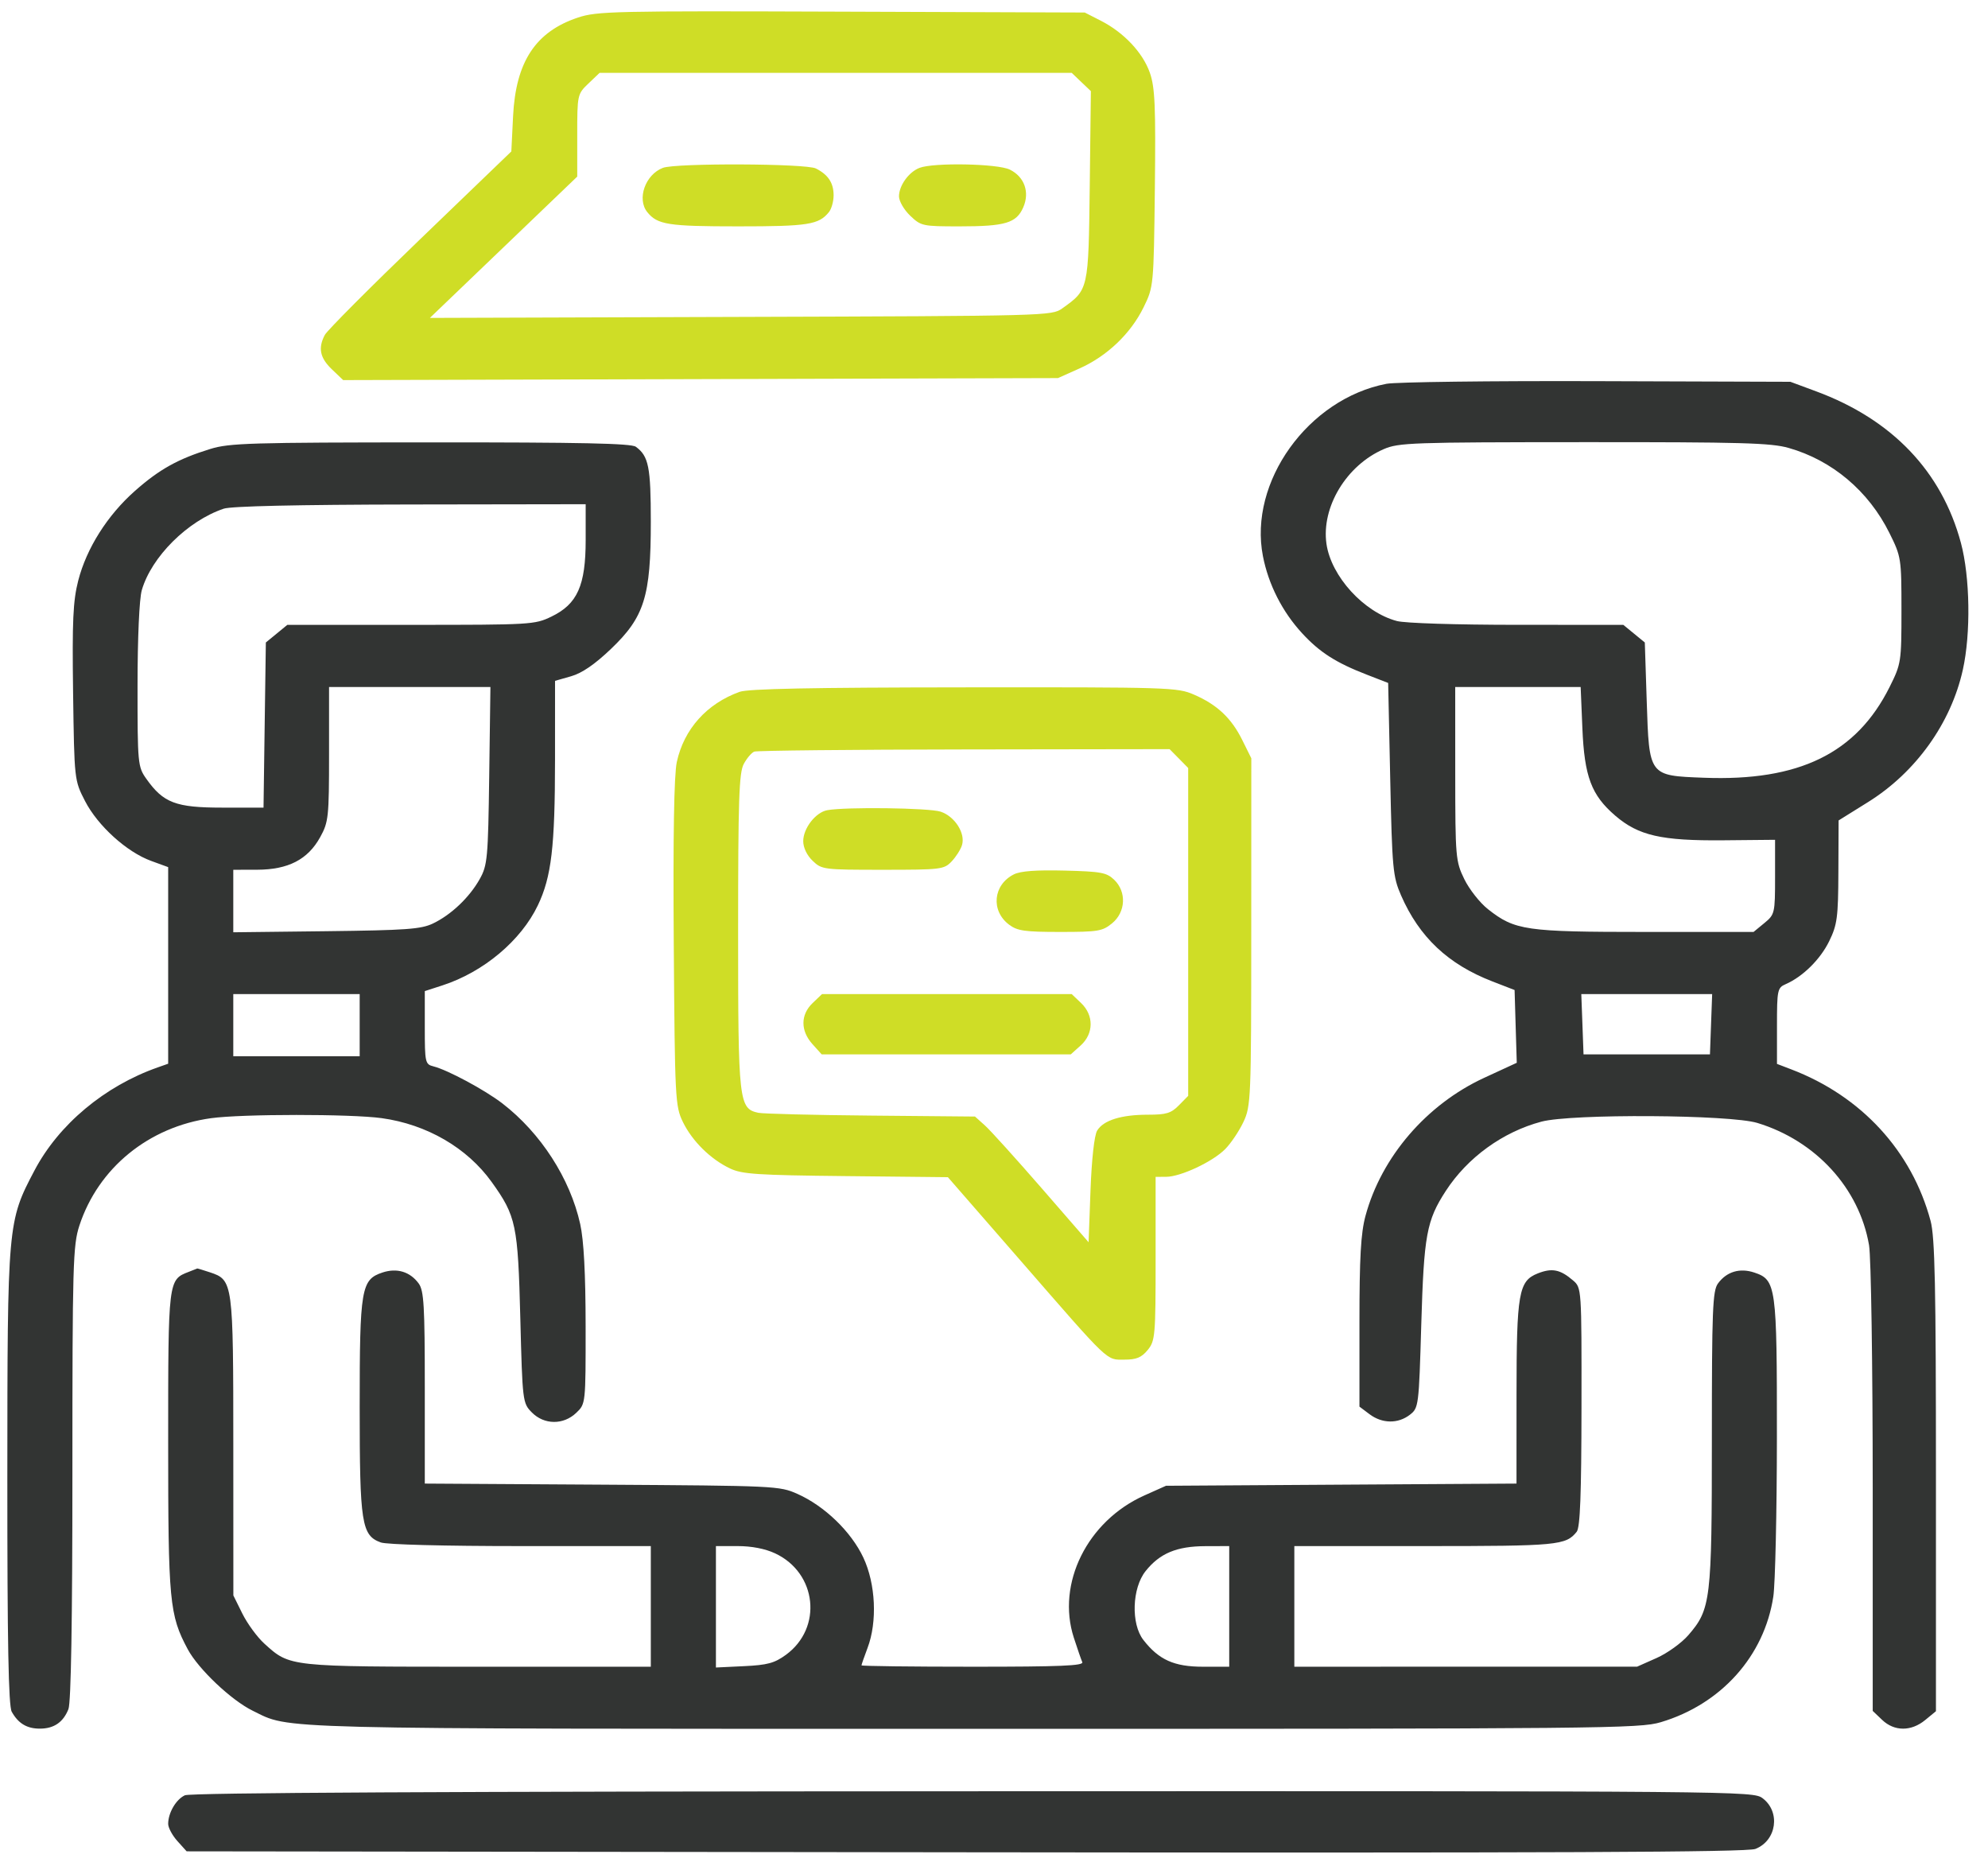
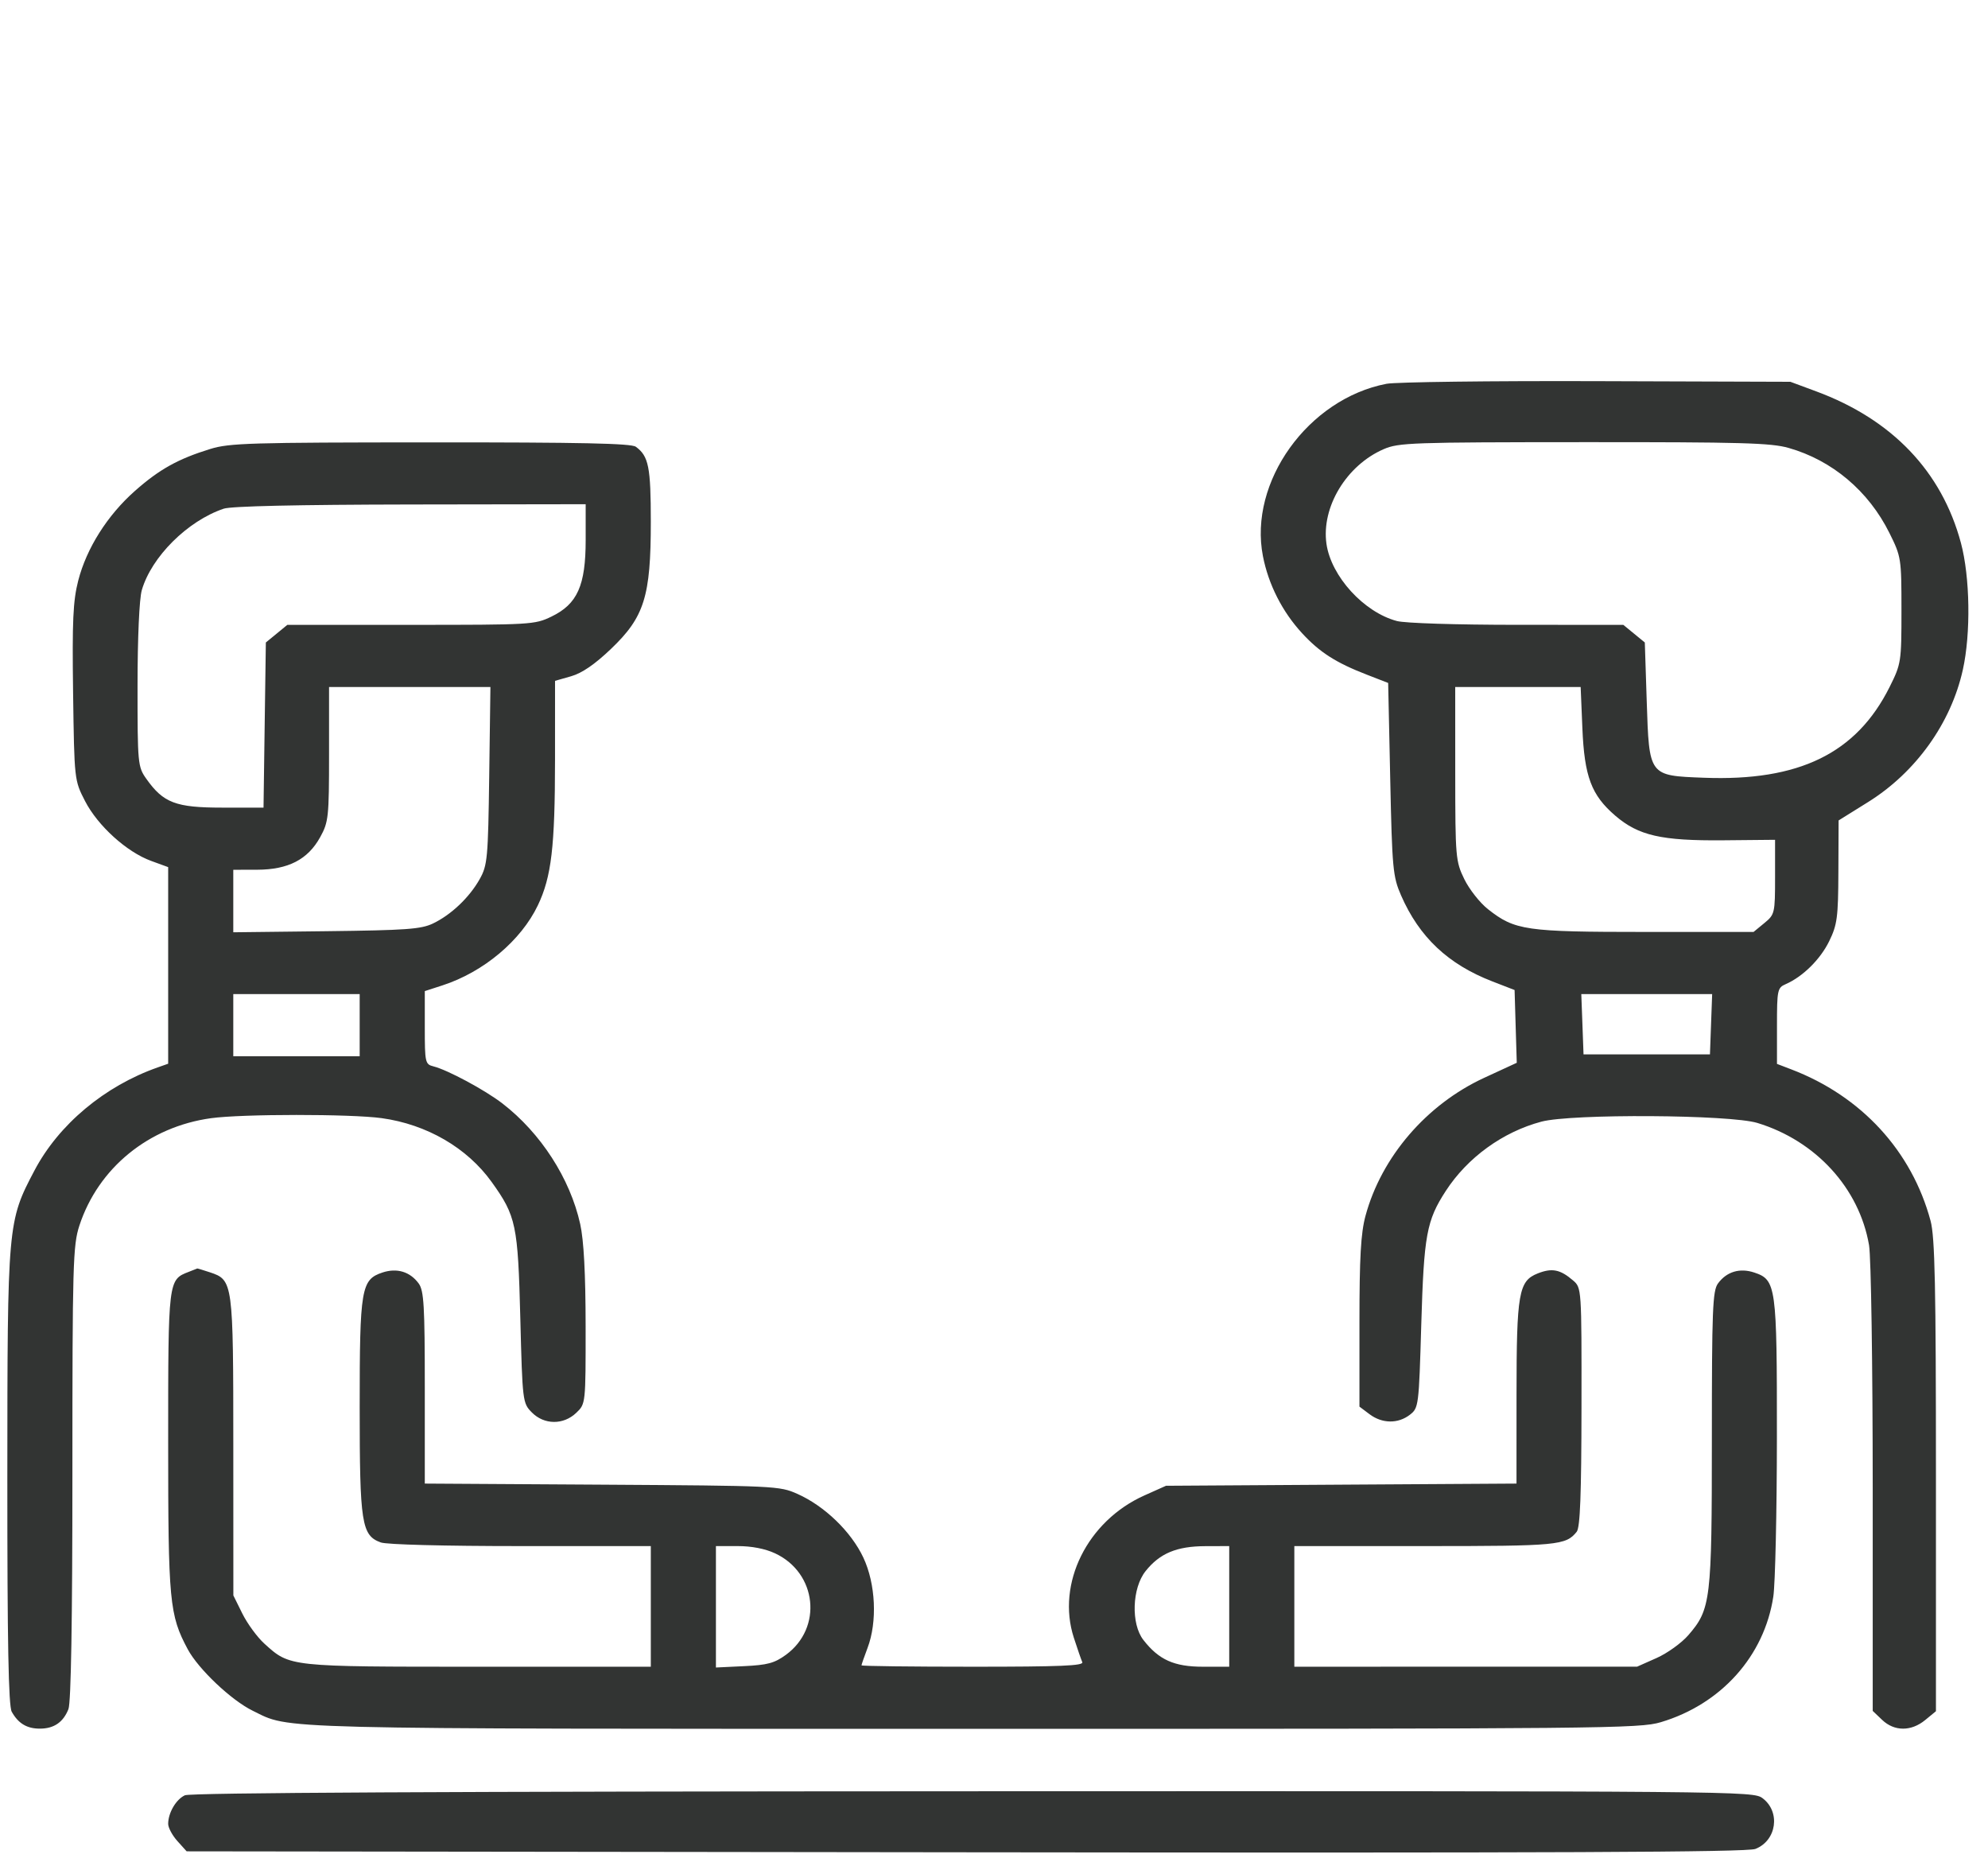
<svg xmlns="http://www.w3.org/2000/svg" width="81" height="76" viewBox="0 0 81 76" fill="none">
  <path fill-rule="evenodd" clip-rule="evenodd" d="M56.49 15.634C53.296 16.25 50.868 19.634 51.457 22.653C51.682 23.809 52.247 24.921 53.055 25.796C53.769 26.571 54.431 26.995 55.685 27.48L56.56 27.82L56.644 31.736C56.722 35.382 56.752 35.71 57.085 36.472C57.828 38.173 59 39.278 60.8 39.975L61.711 40.328L61.755 41.81L61.8 43.292L60.469 43.906C58.123 44.99 56.286 47.126 55.637 49.524C55.446 50.23 55.39 51.222 55.39 53.869V57.298L55.801 57.607C56.315 57.993 56.96 58.002 57.441 57.632C57.803 57.352 57.811 57.287 57.909 53.946C58.017 50.305 58.124 49.72 58.907 48.513C59.792 47.151 61.229 46.109 62.803 45.69C64.032 45.362 70.485 45.401 71.605 45.743C73.989 46.47 75.755 48.403 76.153 50.72C76.236 51.202 76.302 55.61 76.303 60.64L76.303 69.693L76.687 70.059C77.183 70.532 77.869 70.535 78.441 70.065L78.879 69.705V60.125C78.879 52.391 78.837 50.388 78.66 49.73C77.895 46.884 75.84 44.65 72.987 43.561L72.402 43.337V41.79C72.402 40.325 72.421 40.235 72.757 40.089C73.452 39.786 74.168 39.08 74.529 38.34C74.857 37.668 74.897 37.37 74.904 35.504L74.913 33.42L76.109 32.675C78.057 31.462 79.491 29.462 79.975 27.282C80.304 25.802 80.269 23.506 79.897 22.117C79.116 19.204 77.096 17.088 74 15.942L72.948 15.552L65.066 15.526C60.731 15.512 56.872 15.561 56.49 15.634ZM8.569 18.288C7.255 18.693 6.493 19.117 5.498 19.997C4.374 20.991 3.527 22.331 3.187 23.652C2.975 24.48 2.938 25.293 2.978 28.22C3.028 31.776 3.029 31.783 3.465 32.631C3.982 33.636 5.163 34.706 6.154 35.067L6.852 35.322V39.326V43.33L6.423 43.481C4.259 44.243 2.393 45.804 1.404 47.68C0.31 49.755 0.302 49.835 0.299 60.197C0.297 66.914 0.346 69.49 0.478 69.727C0.745 70.204 1.095 70.415 1.623 70.415C2.197 70.415 2.574 70.158 2.788 69.621C2.894 69.355 2.95 66.016 2.95 60.004C2.95 51.51 2.972 50.727 3.234 49.925C4.003 47.577 6.059 45.899 8.599 45.549C9.865 45.374 14.289 45.373 15.552 45.547C17.39 45.801 19.034 46.755 20.033 48.148C21.029 49.536 21.103 49.889 21.2 53.697C21.287 57.09 21.295 57.154 21.667 57.532C22.171 58.044 22.955 58.052 23.48 57.55C23.863 57.185 23.863 57.184 23.861 54.014C23.859 51.873 23.787 50.523 23.64 49.86C23.228 48.005 22.032 46.152 20.471 44.949C19.761 44.401 18.233 43.58 17.66 43.438C17.325 43.354 17.308 43.28 17.308 41.861V40.372L18.033 40.137C19.704 39.593 21.23 38.312 21.915 36.877C22.469 35.717 22.612 34.501 22.614 30.949L22.615 27.734L23.269 27.547C23.713 27.42 24.233 27.064 24.892 26.435C26.254 25.136 26.517 24.298 26.517 21.258C26.517 19.019 26.429 18.581 25.906 18.198C25.718 18.061 23.687 18.017 17.543 18.02C10.196 18.023 9.346 18.048 8.569 18.288ZM72.873 18.245C74.65 18.749 76.135 20.001 76.984 21.712C77.463 22.676 77.474 22.746 77.474 24.857C77.474 26.964 77.462 27.04 76.991 27.984C75.64 30.688 73.303 31.83 69.425 31.681C67.175 31.595 67.195 31.622 67.095 28.563L67.017 26.171L66.579 25.812L66.141 25.453L61.819 25.452C59.323 25.451 57.251 25.386 56.916 25.297C55.571 24.941 54.236 23.478 54.046 22.154C53.832 20.655 54.861 18.953 56.378 18.296C56.987 18.032 57.508 18.014 64.531 18.011C70.958 18.008 72.153 18.041 72.873 18.245ZM23.863 21.996C23.863 23.852 23.525 24.608 22.465 25.118C21.786 25.445 21.644 25.453 16.738 25.453H11.707L11.27 25.812L10.832 26.171L10.784 29.535L10.737 32.898H9.052C7.161 32.898 6.655 32.706 5.958 31.719C5.615 31.234 5.603 31.103 5.604 27.925C5.605 25.975 5.675 24.391 5.778 24.038C6.173 22.68 7.641 21.219 9.115 20.721C9.418 20.618 12.105 20.558 16.723 20.55L23.863 20.539V21.996ZM19.933 31.596C19.887 34.967 19.861 35.247 19.545 35.81C19.125 36.559 18.377 37.268 17.637 37.62C17.151 37.85 16.557 37.893 13.29 37.932L9.505 37.976V36.703V35.43L10.48 35.428C11.745 35.424 12.541 35.013 13.044 34.104C13.386 33.486 13.407 33.287 13.407 30.716V27.984H16.694H19.982L19.933 31.596ZM64.473 29.66C64.555 31.634 64.838 32.388 65.812 33.225C66.76 34.04 67.695 34.252 70.217 34.229L72.324 34.209V35.726C72.324 37.203 72.312 37.252 71.886 37.602L71.448 37.962H67.036C62.157 37.962 61.724 37.899 60.629 37.037C60.3 36.779 59.866 36.228 59.663 35.813C59.309 35.086 59.295 34.924 59.293 31.521L59.292 27.984H61.847H64.403L64.473 29.66ZM14.655 41.759V43.025H12.08H9.505V41.759V40.493H12.08H14.655V41.759ZM69.716 41.721L69.671 42.95H67.095H64.52L64.475 41.721L64.429 40.493H67.095H69.761L69.716 41.721ZM7.688 51.809C6.852 52.131 6.852 52.132 6.852 58.736C6.852 65.247 6.902 65.784 7.648 67.179C8.08 67.987 9.427 69.262 10.297 69.686C11.866 70.452 10.631 70.421 39.652 70.423C65.442 70.424 66.799 70.411 67.667 70.153C70.128 69.42 71.886 67.458 72.253 65.035C72.331 64.518 72.397 61.597 72.399 58.544C72.402 52.375 72.369 52.133 71.476 51.836C70.885 51.639 70.351 51.8 69.998 52.281C69.779 52.579 69.749 53.358 69.749 58.592C69.749 65.197 69.706 65.55 68.789 66.609C68.513 66.927 67.932 67.345 67.497 67.538L66.705 67.89L59.721 67.891L52.737 67.893V65.436V62.979H58.053C63.475 62.979 63.797 62.948 64.242 62.396C64.382 62.222 64.433 60.887 64.437 57.309C64.442 52.464 64.442 52.458 64.091 52.156C63.568 51.707 63.233 51.642 62.649 51.874C61.876 52.182 61.791 52.677 61.79 56.829L61.789 60.433L54.649 60.477L47.508 60.522L46.627 60.916C44.302 61.956 43.037 64.508 43.753 66.712C43.897 67.157 44.052 67.604 44.097 67.707C44.161 67.853 43.211 67.893 39.64 67.893C37.143 67.893 35.101 67.868 35.101 67.837C35.101 67.806 35.212 67.488 35.347 67.13C35.752 66.06 35.68 64.519 35.176 63.446C34.678 62.389 33.598 61.346 32.488 60.852C31.759 60.528 31.606 60.521 24.527 60.477L17.308 60.433V56.527C17.308 53.187 17.272 52.572 17.059 52.281C16.706 51.8 16.172 51.639 15.581 51.836C14.716 52.124 14.655 52.481 14.655 57.32C14.655 62.059 14.731 62.546 15.516 62.831C15.758 62.918 18.09 62.979 21.22 62.979H26.517V65.436V67.893H19.488C11.743 67.893 11.819 67.901 10.774 66.955C10.484 66.693 10.081 66.143 9.877 65.734L9.508 64.989L9.506 58.913C9.505 52.208 9.496 52.141 8.55 51.826C8.277 51.736 8.047 51.666 8.038 51.671C8.029 51.676 7.872 51.738 7.688 51.809ZM31.579 63.274C33.289 64.071 33.528 66.312 32.019 67.41C31.555 67.747 31.271 67.824 30.316 67.87L29.17 67.925V65.452V62.979H30.057C30.625 62.979 31.173 63.085 31.579 63.274ZM50.084 65.436V67.893H49.014C47.84 67.893 47.215 67.612 46.586 66.802C46.076 66.145 46.123 64.69 46.678 63.996C47.256 63.273 47.943 62.986 49.108 62.982L50.084 62.979V65.436ZM7.533 73.13C7.172 73.297 6.852 73.844 6.852 74.295C6.852 74.45 7.021 74.765 7.228 74.995L7.605 75.413L39.34 75.452C63.496 75.482 71.182 75.449 71.523 75.315C72.39 74.974 72.555 73.806 71.816 73.25C71.427 72.959 71.075 72.956 39.645 72.966C18.098 72.973 7.759 73.026 7.533 73.13Z" fill="#323433" />
-   <path fill-rule="evenodd" clip-rule="evenodd" d="M23.547 0.716C21.821 1.291 21.015 2.516 20.905 4.734L20.834 6.169L17.12 9.743C15.078 11.708 13.329 13.463 13.235 13.642C12.952 14.175 13.035 14.579 13.522 15.044L13.982 15.483L28.544 15.442L43.106 15.401L43.987 15.007C45.11 14.505 46.068 13.591 46.594 12.52C47.004 11.684 47.008 11.65 47.054 7.68C47.092 4.337 47.059 3.564 46.852 2.968C46.565 2.145 45.791 1.323 44.853 0.844L44.198 0.51L34.288 0.475C24.983 0.442 24.326 0.457 23.547 0.716ZM44.056 3.34L44.447 3.712L44.401 7.573C44.349 11.824 44.356 11.796 43.28 12.563C42.854 12.866 42.699 12.87 30.182 12.909L17.515 12.95L20.517 10.072L23.519 7.194V5.516C23.519 3.86 23.525 3.832 23.975 3.402L24.431 2.967H34.049H43.666L44.056 3.34ZM27.008 6.838C26.292 7.113 25.942 8.104 26.372 8.639C26.786 9.153 27.219 9.221 30.074 9.221C32.928 9.221 33.361 9.153 33.775 8.639C33.88 8.509 33.965 8.201 33.965 7.956C33.965 7.452 33.745 7.117 33.244 6.863C32.841 6.658 27.53 6.637 27.008 6.838ZM37.465 6.838C37.027 7.006 36.629 7.56 36.629 8C36.629 8.193 36.834 8.547 37.085 8.786C37.528 9.209 37.585 9.221 39.104 9.221C40.958 9.221 41.41 9.087 41.69 8.451C41.964 7.831 41.742 7.203 41.145 6.909C40.652 6.665 38.044 6.615 37.465 6.838ZM30.134 28.182C28.795 28.664 27.867 29.701 27.576 31.041C27.463 31.559 27.421 34.062 27.452 38.43C27.497 44.773 27.511 45.062 27.825 45.705C28.207 46.487 28.95 47.219 29.745 47.597C30.236 47.83 30.838 47.87 34.464 47.908L38.621 47.952L41.566 51.333C45.265 55.582 45.058 55.384 45.818 55.384C46.302 55.384 46.51 55.298 46.762 54.992C47.067 54.621 47.085 54.413 47.085 51.269V47.939L47.515 47.937C48.109 47.935 49.419 47.319 49.925 46.803C50.156 46.568 50.488 46.074 50.662 45.705C50.968 45.061 50.98 44.757 50.982 37.962L50.984 30.888L50.615 30.144C50.172 29.249 49.589 28.702 48.646 28.294C47.966 28 47.672 27.991 39.282 27.999C33.05 28.005 30.484 28.056 30.134 28.182ZM48.034 30.9L48.412 31.284V37.962V44.639L48.034 45.023C47.713 45.349 47.52 45.407 46.769 45.407C45.68 45.407 44.955 45.635 44.702 46.056C44.587 46.247 44.479 47.226 44.432 48.488L44.354 50.602L42.447 48.407C41.398 47.2 40.356 46.048 40.133 45.847L39.726 45.482L35.485 45.443C33.152 45.422 31.087 45.37 30.896 45.329C30.104 45.158 30.074 44.887 30.074 37.962C30.074 32.589 30.111 31.474 30.305 31.118C30.431 30.883 30.625 30.657 30.734 30.616C30.843 30.574 34.695 30.534 39.294 30.528L47.655 30.516L48.034 30.9ZM33.705 33.003C33.23 33.091 32.727 33.74 32.727 34.266C32.727 34.527 32.879 34.844 33.11 35.064C33.484 35.422 33.548 35.43 35.97 35.43C38.34 35.43 38.461 35.415 38.769 35.095C38.945 34.911 39.137 34.612 39.194 34.432C39.347 33.951 38.907 33.257 38.327 33.063C37.859 32.908 34.462 32.864 33.705 33.003ZM41.311 35.616C40.462 36.04 40.361 37.1 41.115 37.666C41.453 37.919 41.75 37.962 43.196 37.962C44.746 37.962 44.918 37.933 45.313 37.609C45.869 37.152 45.908 36.325 45.396 35.836C45.087 35.541 44.865 35.5 43.375 35.463C42.221 35.434 41.58 35.481 41.311 35.616ZM33.11 40.859C32.614 41.332 32.611 41.986 33.103 42.532L33.48 42.95H38.553H43.627L44.029 42.589C44.566 42.108 44.575 41.36 44.049 40.859L43.666 40.493H38.58H33.493L33.11 40.859Z" fill="#CFDD26" />
</svg>